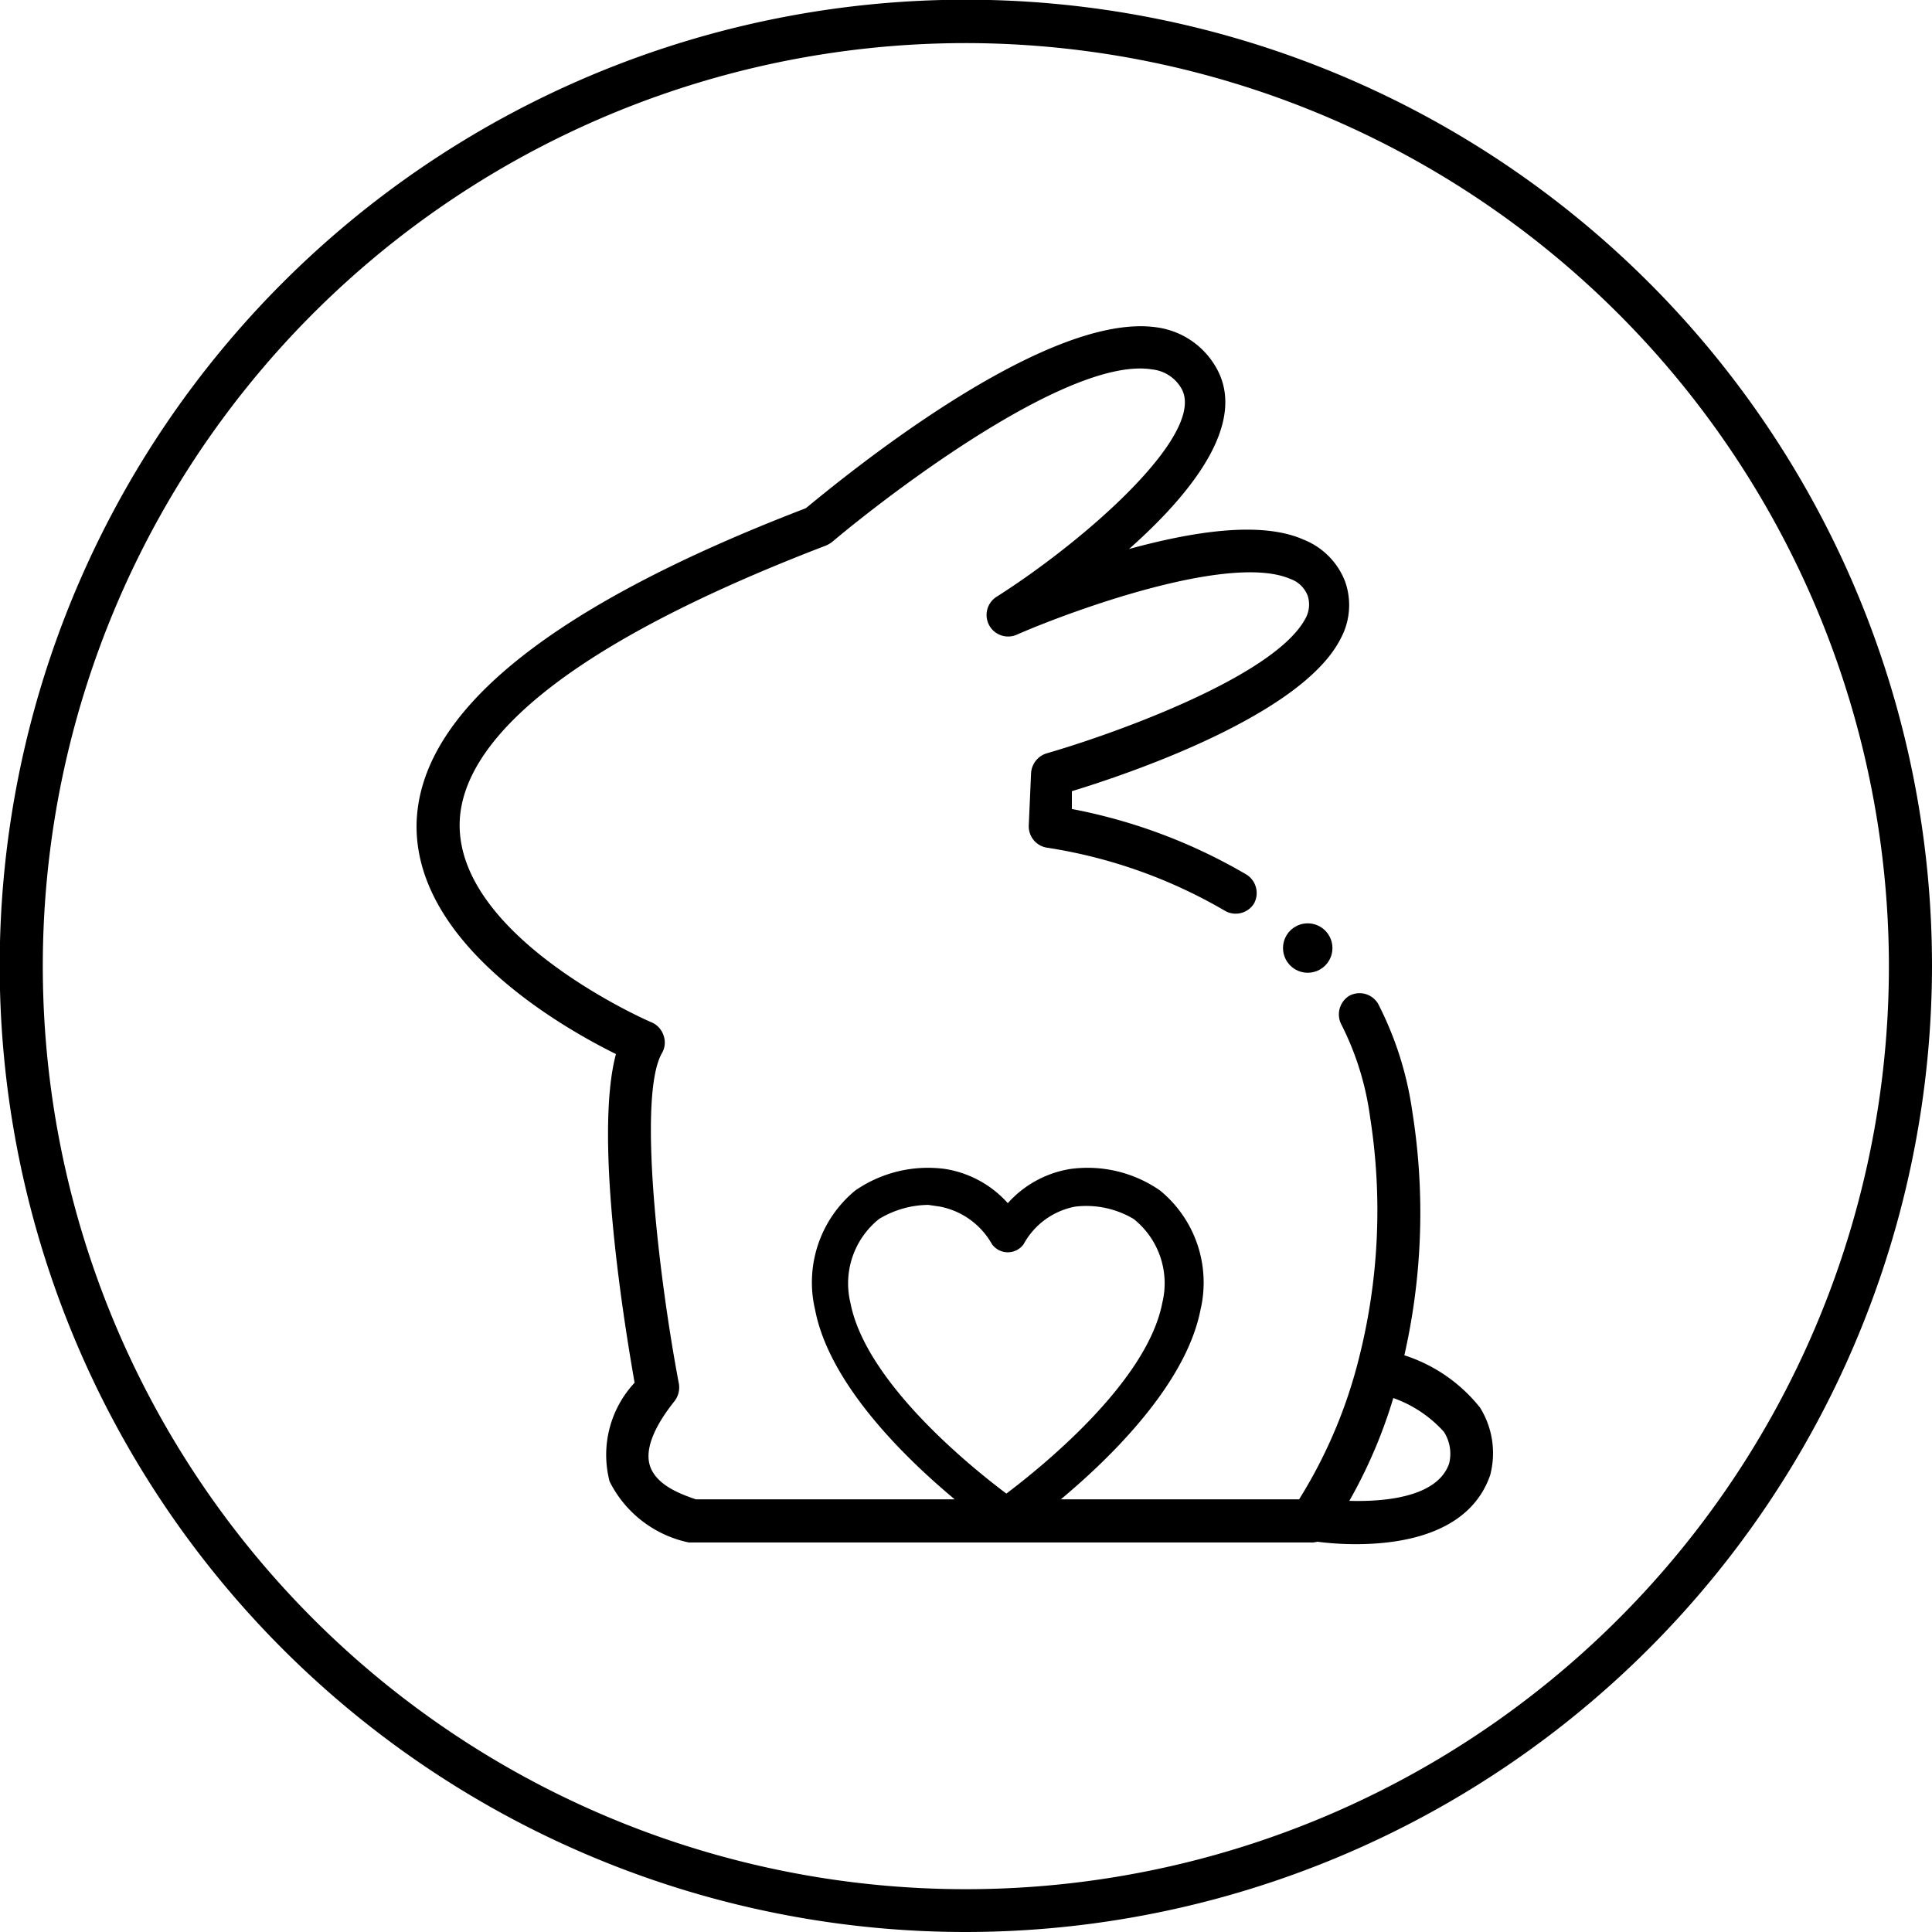
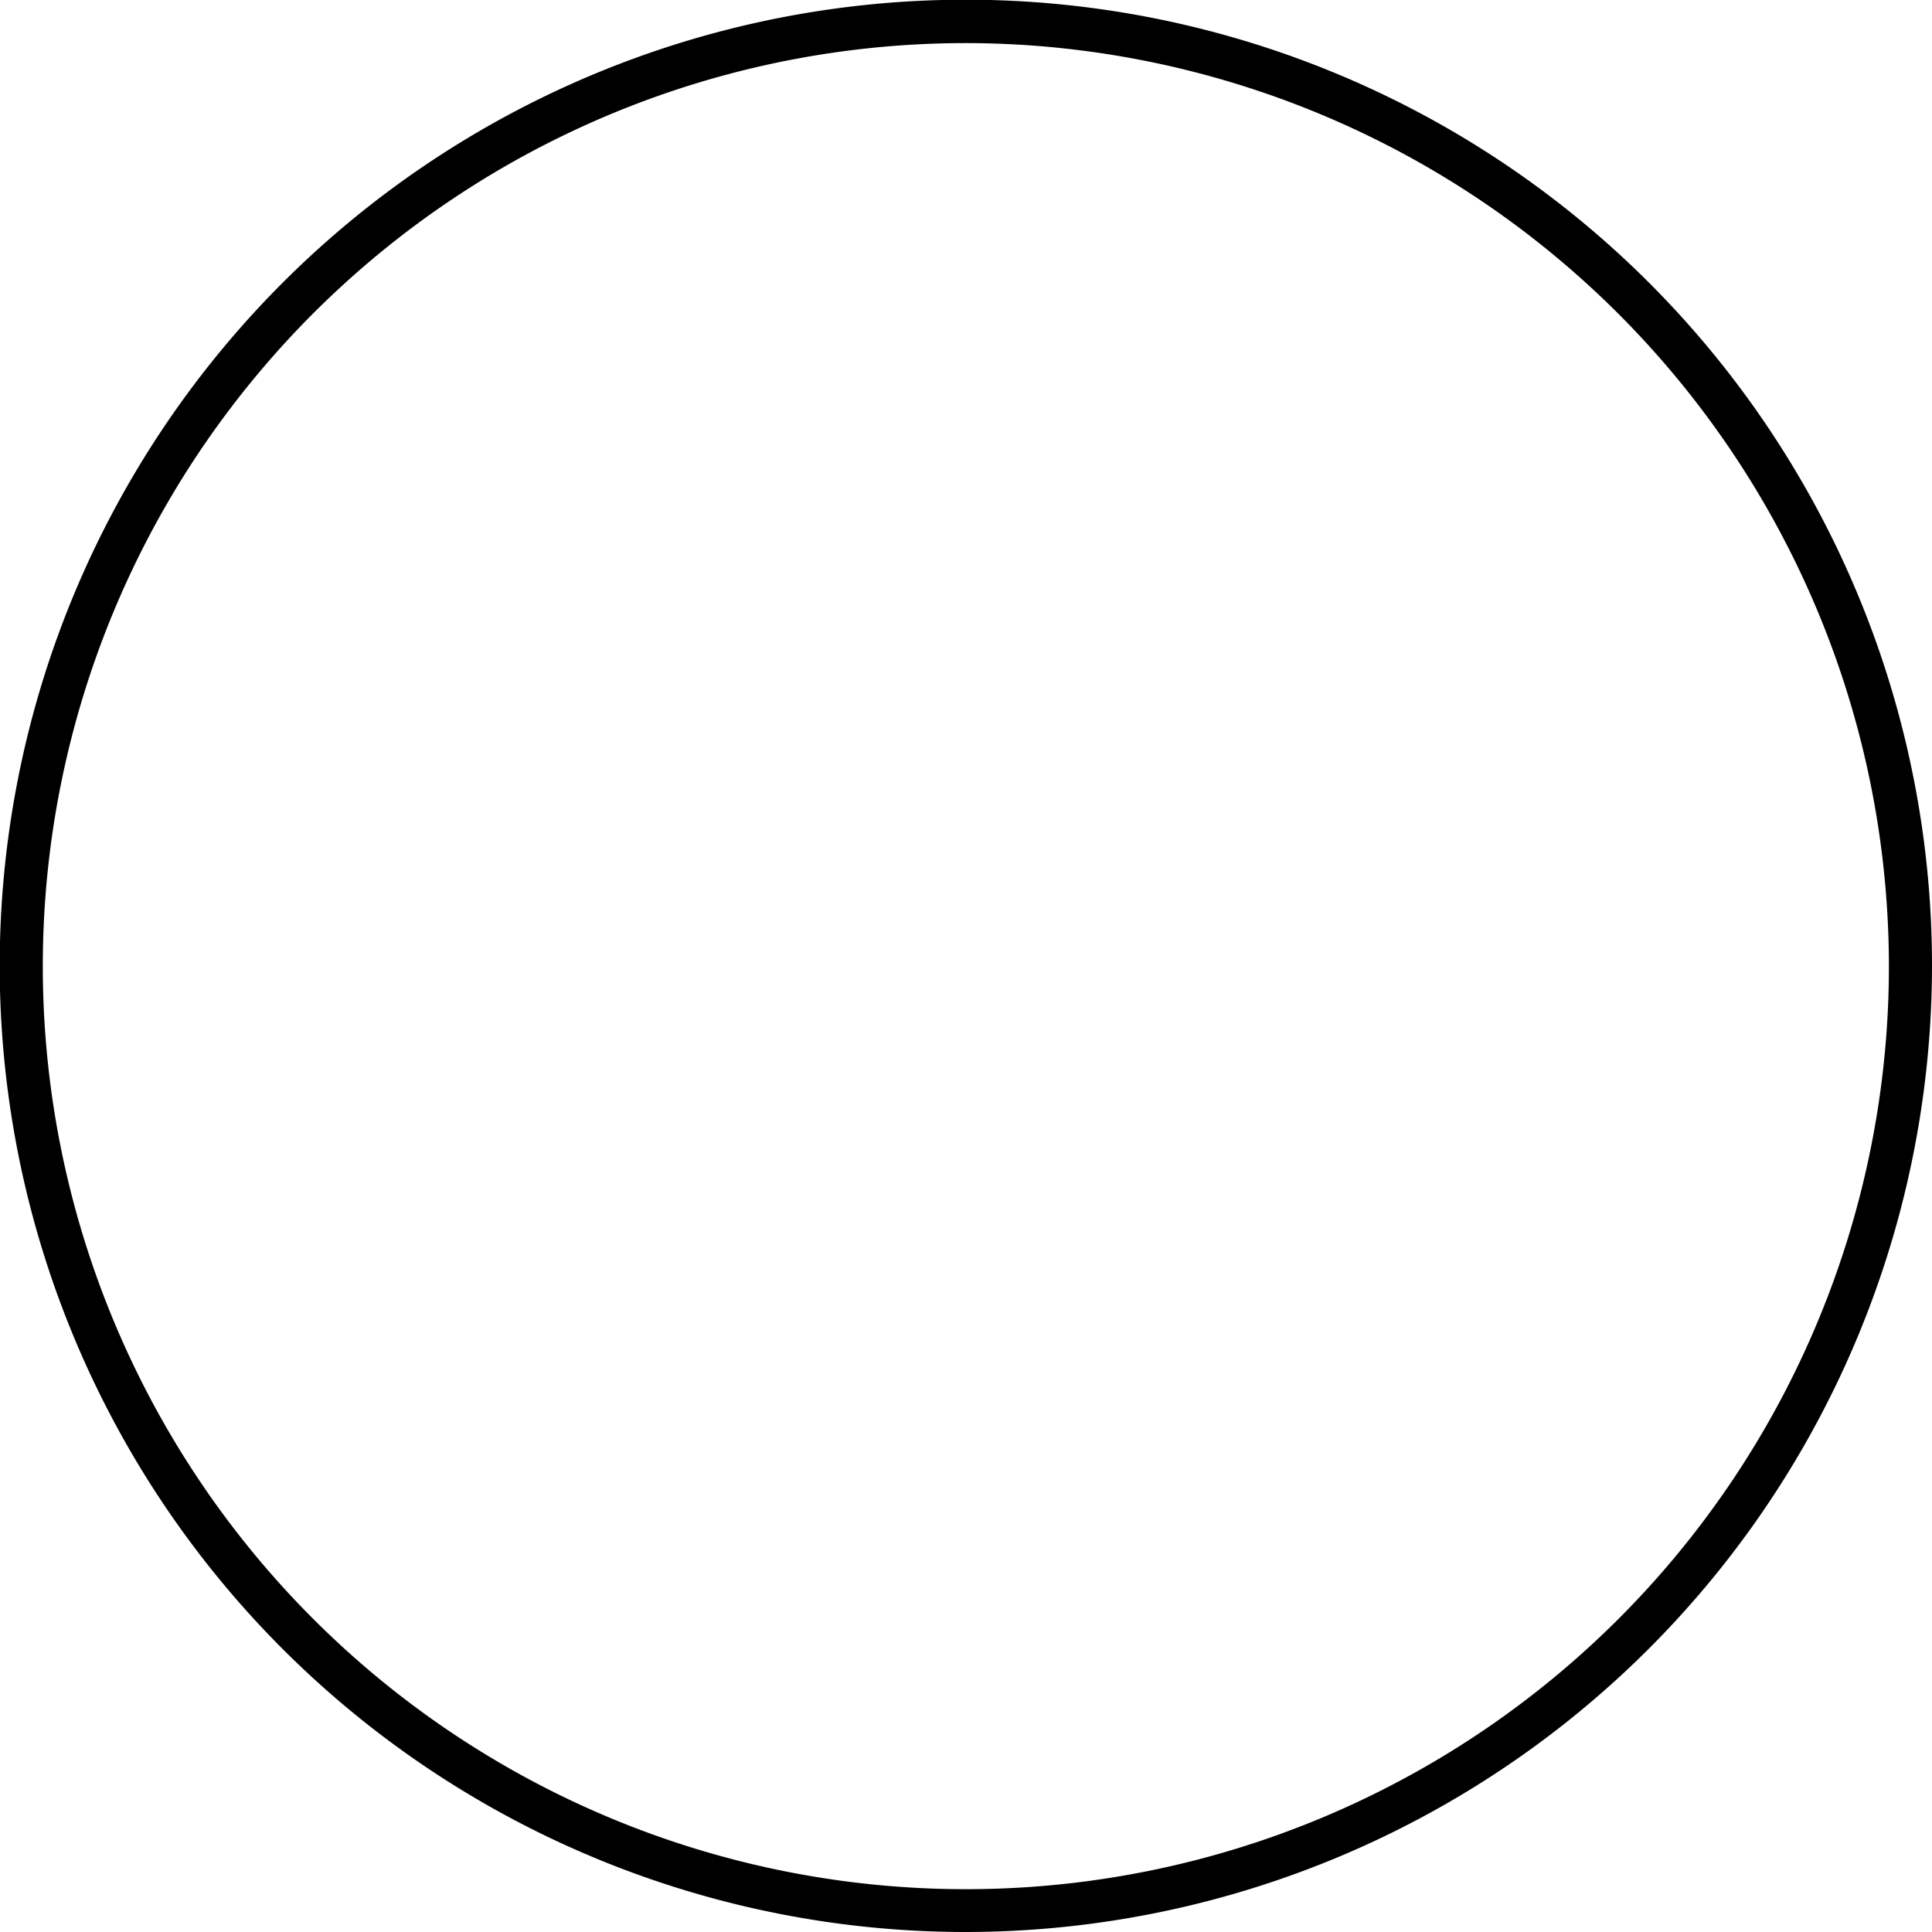
<svg xmlns="http://www.w3.org/2000/svg" viewBox="0 0 67.25 67.25">
  <g id="Ebene_2" data-name="Ebene 2">
    <g id="Ebene_2-2" data-name="Ebene 2">
      <path d="M33.62,67.25A33.63,33.63,0,1,1,67.25,33.62,33.66,33.66,0,0,1,33.62,67.25Zm0-65.75A32.13,32.13,0,1,0,65.75,33.62,32.16,32.16,0,0,0,33.62,1.5Z" />
-       <circle cx="45.52" cy="33" r="0.86" />
-       <path d="M45.59,53.69H24.13l-.16,0a4,4,0,0,1-2.75-2.12,3.68,3.68,0,0,1,.87-3.44c-.31-1.76-1.44-8.49-.65-11.44-1.86-.92-7-3.83-6.94-8,.08-3.89,4.64-7.58,13.55-11,1.22-1,8.34-6.9,12.25-6.29a2.81,2.81,0,0,1,2,1.34c1.18,1.94-.81,4.43-3,6.37,2.16-.59,4.58-1,6.09-.32a2.55,2.55,0,0,1,1.43,1.45,2.45,2.45,0,0,1-.16,2c-1.36,2.67-7.41,4.71-9.35,5.3l0,.62a19,19,0,0,1,6.09,2.29.76.76,0,0,1,.25,1,.75.75,0,0,1-1,.26,17.55,17.55,0,0,0-6.18-2.2.75.75,0,0,1-.66-.78l.08-1.82a.77.77,0,0,1,.55-.69c2.13-.61,7.9-2.63,9-4.69a1,1,0,0,0,.08-.79,1,1,0,0,0-.61-.59c-2.1-.9-7.56,1.09-9.49,1.93a.75.75,0,0,1-.71-1.32c3.14-2,7.34-5.72,6.4-7.26a1.33,1.33,0,0,0-1-.64c-2.84-.47-9,4.2-11.14,6a1,1,0,0,1-.22.13C18.29,23,16.05,26.43,16,28.65c-.08,4,6.62,6.92,6.69,6.94a.75.75,0,0,1,.41.46.73.73,0,0,1-.06.61c-.86,1.51-.1,7.86.59,11.5a.78.78,0,0,1-.15.61c-.52.65-1.09,1.57-.85,2.27s1.17,1,1.59,1.15h21a17.06,17.06,0,0,0,2.09-4.94,20.94,20.94,0,0,0,.38-8.37,10.06,10.06,0,0,0-1-3.22.76.76,0,0,1,.28-1,.75.75,0,0,1,1,.28,11.8,11.8,0,0,1,1.19,3.75,22.4,22.4,0,0,1-.4,9,17.26,17.26,0,0,1-2.56,5.78A.79.79,0,0,1,45.59,53.69Zm0-.75h0Z" />
-       <path d="M47.2,53.75a10.51,10.51,0,0,1-1.53-.11.75.75,0,1,1,.24-1.48s3.9.57,4.53-1.21a1.41,1.41,0,0,0-.18-1.11A4.29,4.29,0,0,0,47.9,48.5.75.75,0,0,1,48.18,47a5.52,5.52,0,0,1,3.34,2,3,3,0,0,1,.35,2.35C51.16,53.39,48.8,53.75,47.2,53.75Z" />
-       <path d="M35.08,53.44a.62.62,0,0,1-.37-.11c-.23-.16-5.61-3.92-6.34-7.75a4.14,4.14,0,0,1,1.4-4.14,4.45,4.45,0,0,1,3.13-.75,3.71,3.71,0,0,1,2.18,1.19,3.71,3.71,0,0,1,2.18-1.19,4.42,4.42,0,0,1,3.12.75,4.14,4.14,0,0,1,1.41,4.14c-.74,3.83-6.11,7.59-6.34,7.75A.62.62,0,0,1,35.08,53.44Zm-2.77-11.5a3.38,3.38,0,0,0-1.71.49,2.87,2.87,0,0,0-1,2.91c.53,2.78,4.23,5.75,5.43,6.65,1.19-.9,4.9-3.87,5.43-6.65a2.86,2.86,0,0,0-1-2.91A3.23,3.23,0,0,0,37.43,42a2.59,2.59,0,0,0-1.8,1.31.68.68,0,0,1-1.1,0A2.66,2.66,0,0,0,32.72,42Z" />
    </g>
  </g>
</svg>